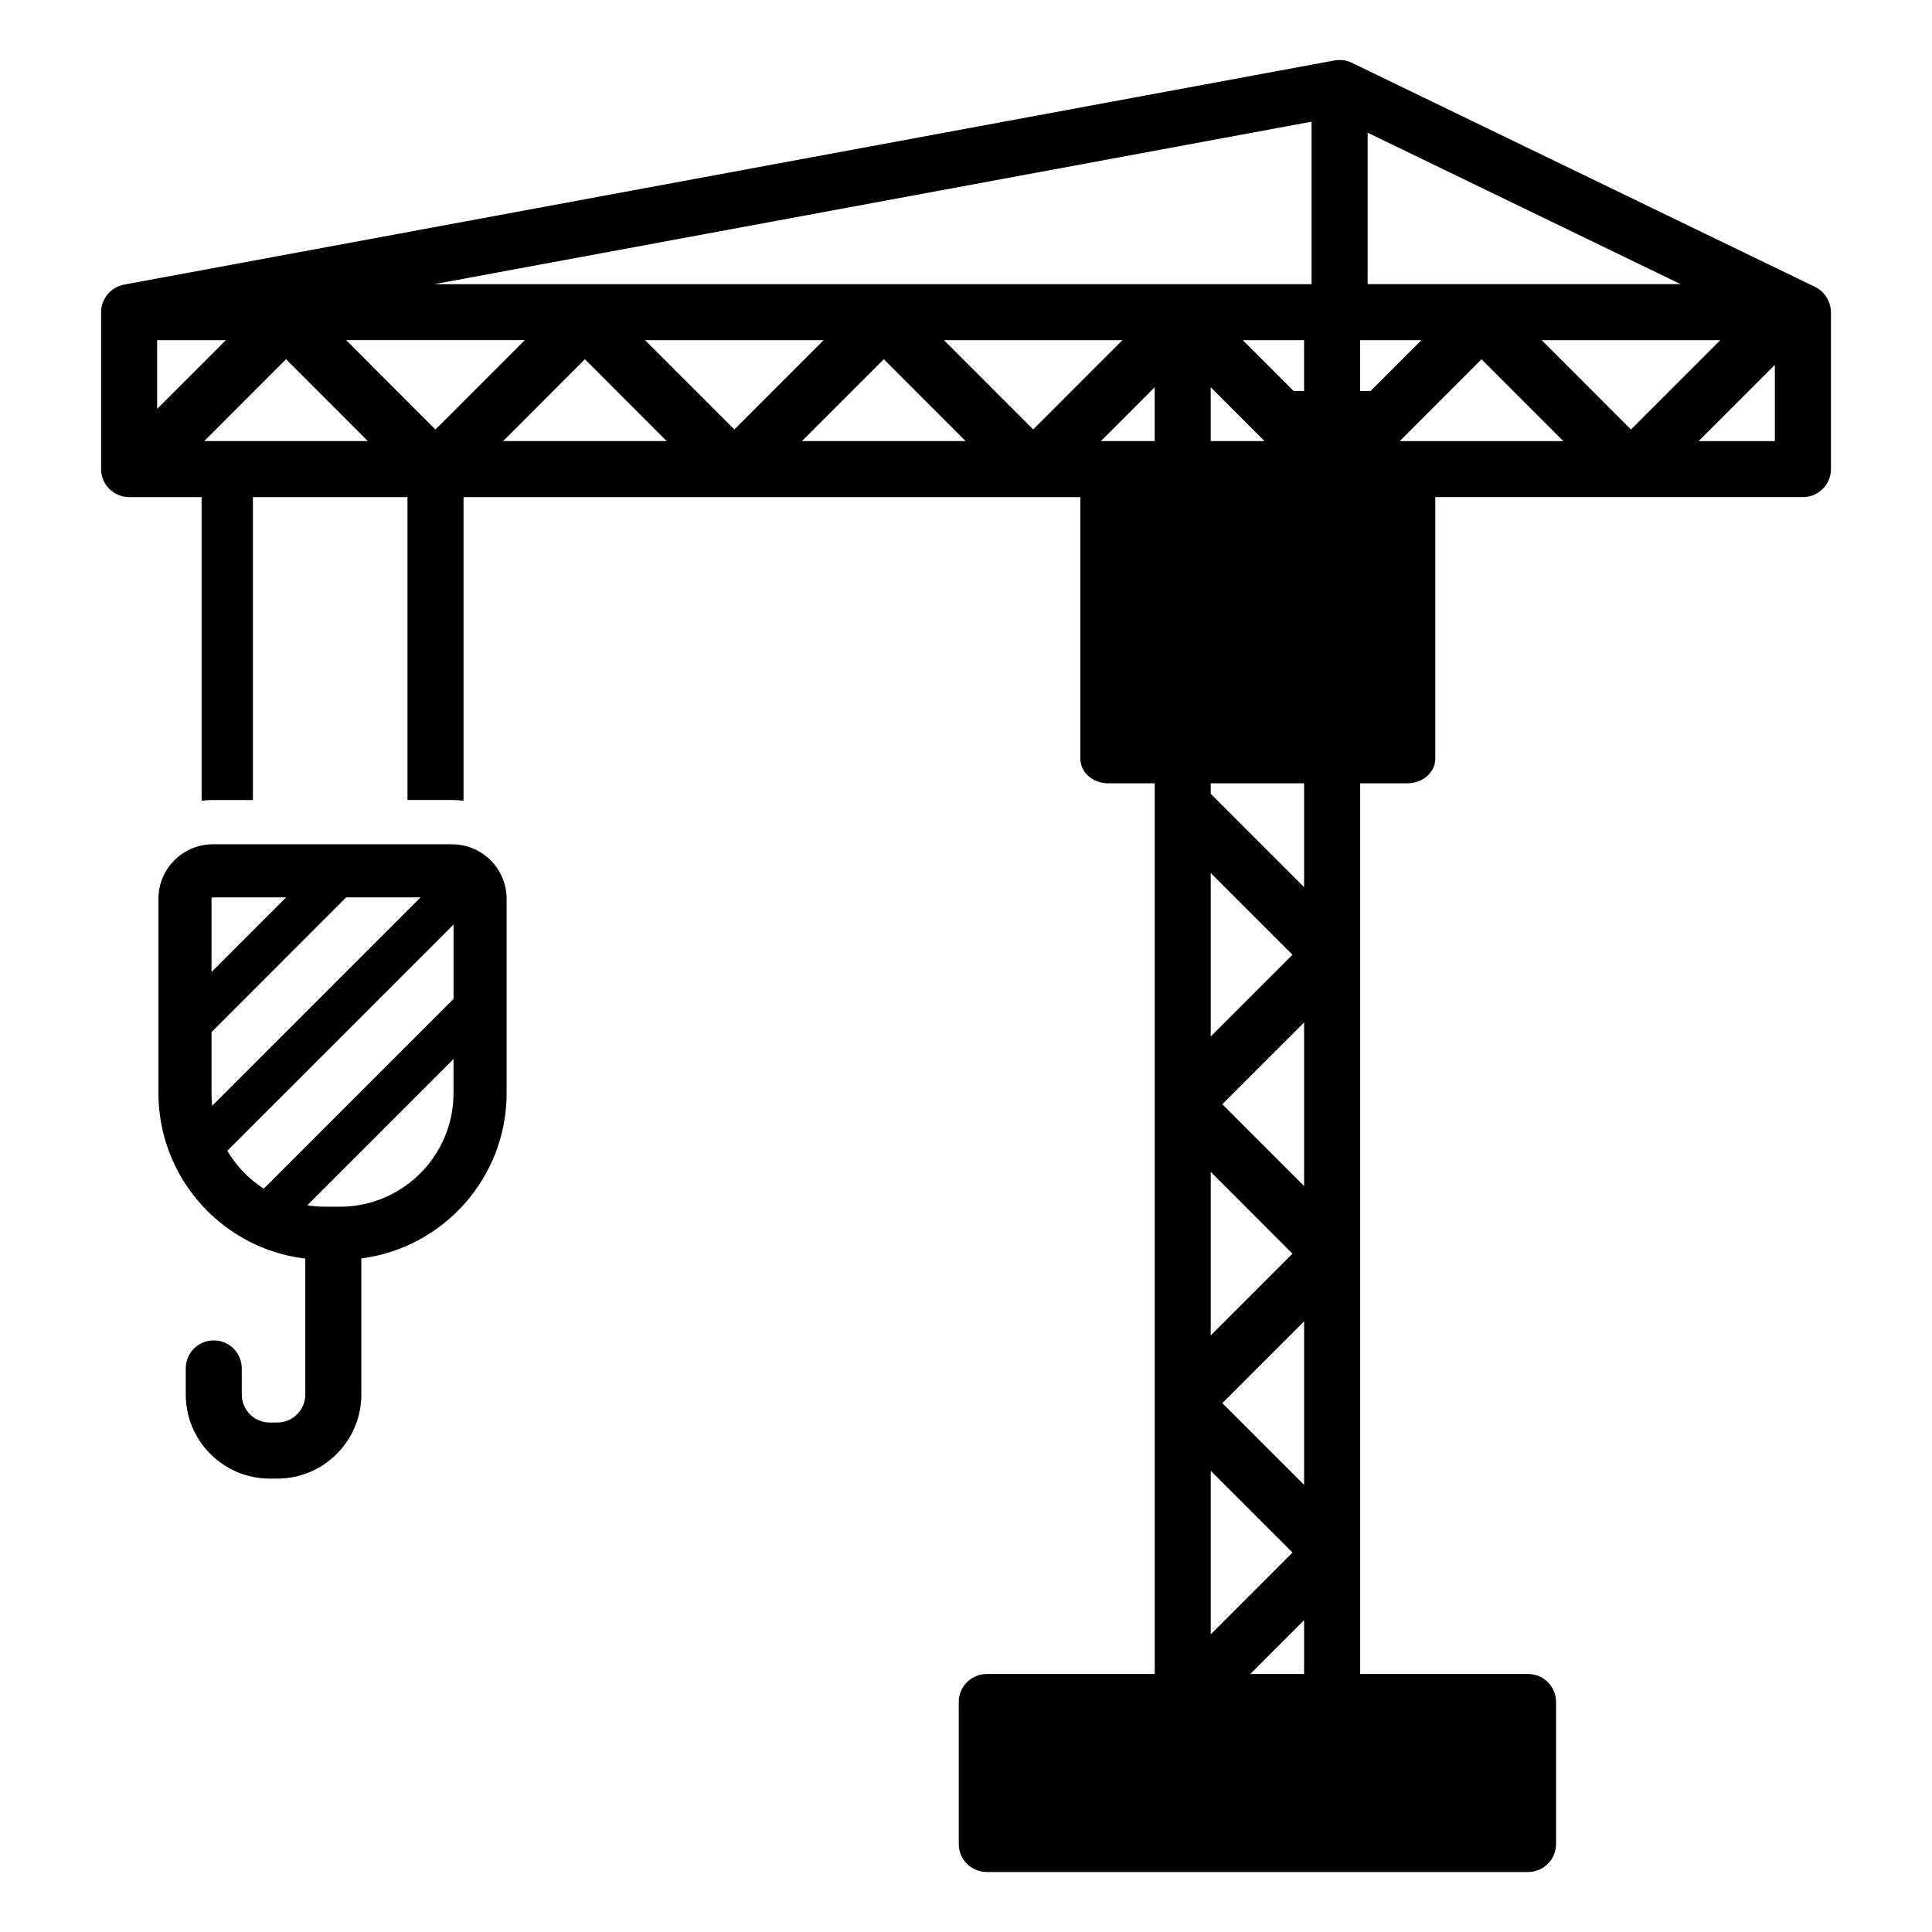
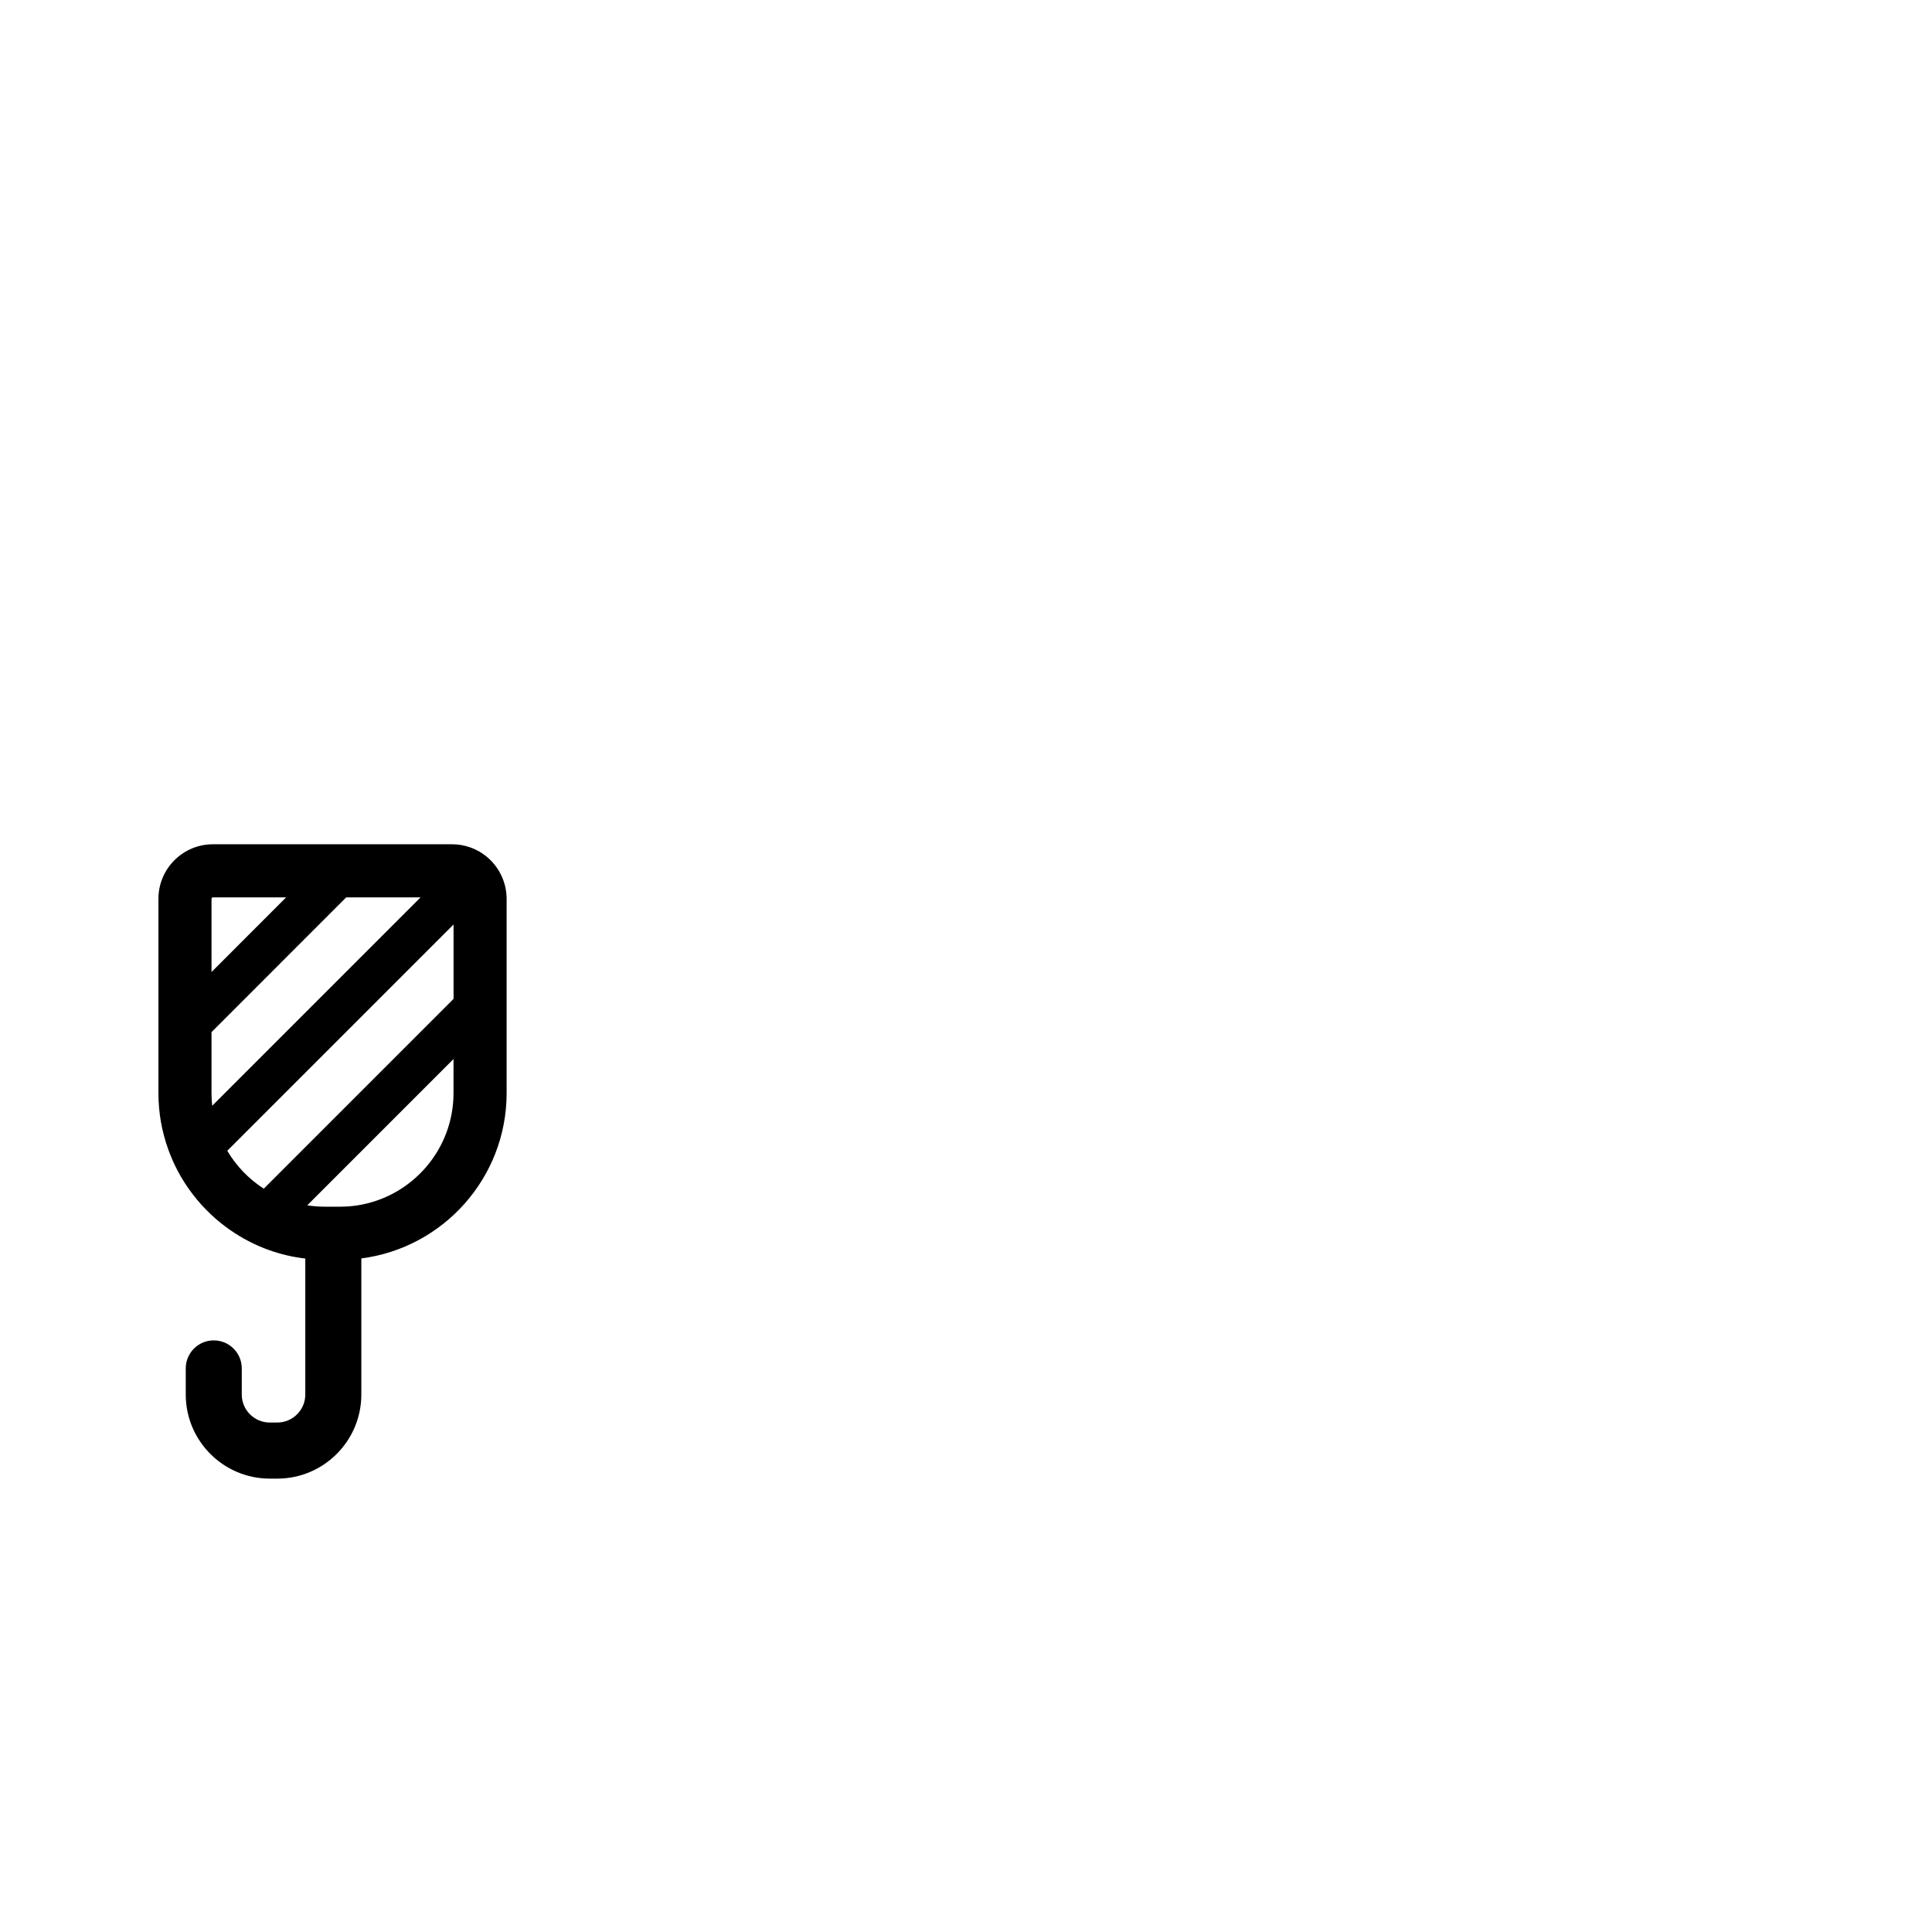
<svg xmlns="http://www.w3.org/2000/svg" fill="#000000" width="800px" height="800px" version="1.1" viewBox="144 144 512 512">
  <g>
    <path d="m276.96 376.23c-1.598-3.535-4.59-6.312-8.273-7.637-1.52-0.551-3.164-0.852-4.879-0.852h-63.379c-7.973 0-14.445 6.481-14.445 14.453v51.492c0 5.258 0.93 10.305 2.629 14.988 1.355 3.754 3.188 7.258 5.457 10.453 2.699 3.816 5.984 7.195 9.738 9.988 3.102 2.312 6.559 4.25 10.211 5.691 3.164 1.234 6.488 2.125 9.949 2.606 0.309 0.047 0.621 0.086 0.938 0.109v36.047c0 4.086-3.328 7.414-7.43 7.414l-1.973 0.004c-4.102 0-7.43-3.328-7.43-7.414v-6.926c0-4.109-3.32-7.43-7.43-7.43-4.102 0-7.414 3.32-7.414 7.43v6.926c0 12.281 9.988 22.277 22.277 22.277h1.977c12.289 0 22.277-9.996 22.277-22.277v-36.078c21.688-2.785 38.504-21.363 38.504-43.809v-51.492c-0.012-2.133-0.469-4.148-1.305-5.965zm-76.906 5.965c0-0.211 0.164-0.387 0.379-0.387h19.398l-19.777 19.785zm0.18 54.844c-0.117-1.094-0.18-2.219-0.18-3.352v-16.168l35.691-35.707h19.711zm63.953-3.352c0 14.988-11.012 27.457-25.371 29.734-1.535 0.242-3.102 0.363-4.707 0.363h-3.977c-1.598 0-3.172-0.117-4.707-0.363l14.328-14.328 24.434-24.441zm0-24.961-50.285 50.285c-3.953-2.551-7.281-5.992-9.668-10.043v-0.012l59.961-59.961v19.73z" />
-     <path d="m629.2 226.59c-0.055-2.754-1.684-5.344-4.18-6.551l-122.77-59.402c-1.457-0.699-3.164-0.922-4.738-0.59l-320.64 59.379c-3.473 0.645-6.078 3.769-6.078 7.305v41.59c0 4.102 3.328 7.414 7.43 7.414h19.207v80.461c0.984-0.109 1.992-0.18 3-0.18h10.598v-80.281h40.957v80.277h11.832c1.016 0 2.016 0.086 3.023 0.195v-80.473h163.46v69.371c0 3.574 3.32 6.481 7.43 6.481h12.281v236.04l-44.5-0.004c-4.102 0-7.43 3.32-7.43 7.43v37.621c0 4.109 3.328 7.43 7.43 7.43h143.43c4.109 0 7.43-3.32 7.43-7.43v-37.621c0-4.109-3.32-7.43-7.43-7.43h-44.484v-236.04h12.477c4.102 0 7.43-2.906 7.43-6.481v-69.371h97.426c4.102 0 7.43-3.32 7.43-7.414v-41.586c-0.008-0.047-0.016-0.094-0.016-0.141zm-122.77-47.43 82.957 40.141h-82.957zm-1.977 54.988h16.23l-13.469 13.469h-2.762zm-55.445 26.738h-13.258l13.266-13.273 0.984-0.984v14.258zm30.09 0h-14.25v-14.258l0.984 0.984zm-5.731-26.738h16.23v13.469h-2.762zm18.215-57.898v43.059h-232.49zm-305.94 76.113v-18.215h18.207zm12.484 8.523 21.672-21.688 21.672 21.688zm61.273-3.078-23.656-23.664h47.32zm17.934 3.078 21.672-21.688 21.672 21.688zm37.613-26.738h47.32l-23.656 23.664zm41.586 26.738 21.688-21.688 21.672 21.688zm37.629-26.738h47.305l-23.656 23.664zm70.691 141.2 21.672 21.672-21.672 21.672zm21.672 100.89-21.672 21.672v-43.359zm-21.672 57.531 21.672 21.672-21.672 21.676zm24.75 53.852h-14.258l14.258-14.25zm0-50.113-21.672-21.672 21.672-21.672zm0-79.203-21.672-21.672 21.672-21.672zm0-79.199-24.75-24.75v-2.769h24.75zm27.316-118.21h-1.969l8.785-8.801 12.887-12.887 21.672 21.688zm35.66-26.738h47.305l-23.656 23.664zm61.773 26.738h-20.191l20.191-20.191z" />
  </g>
</svg>